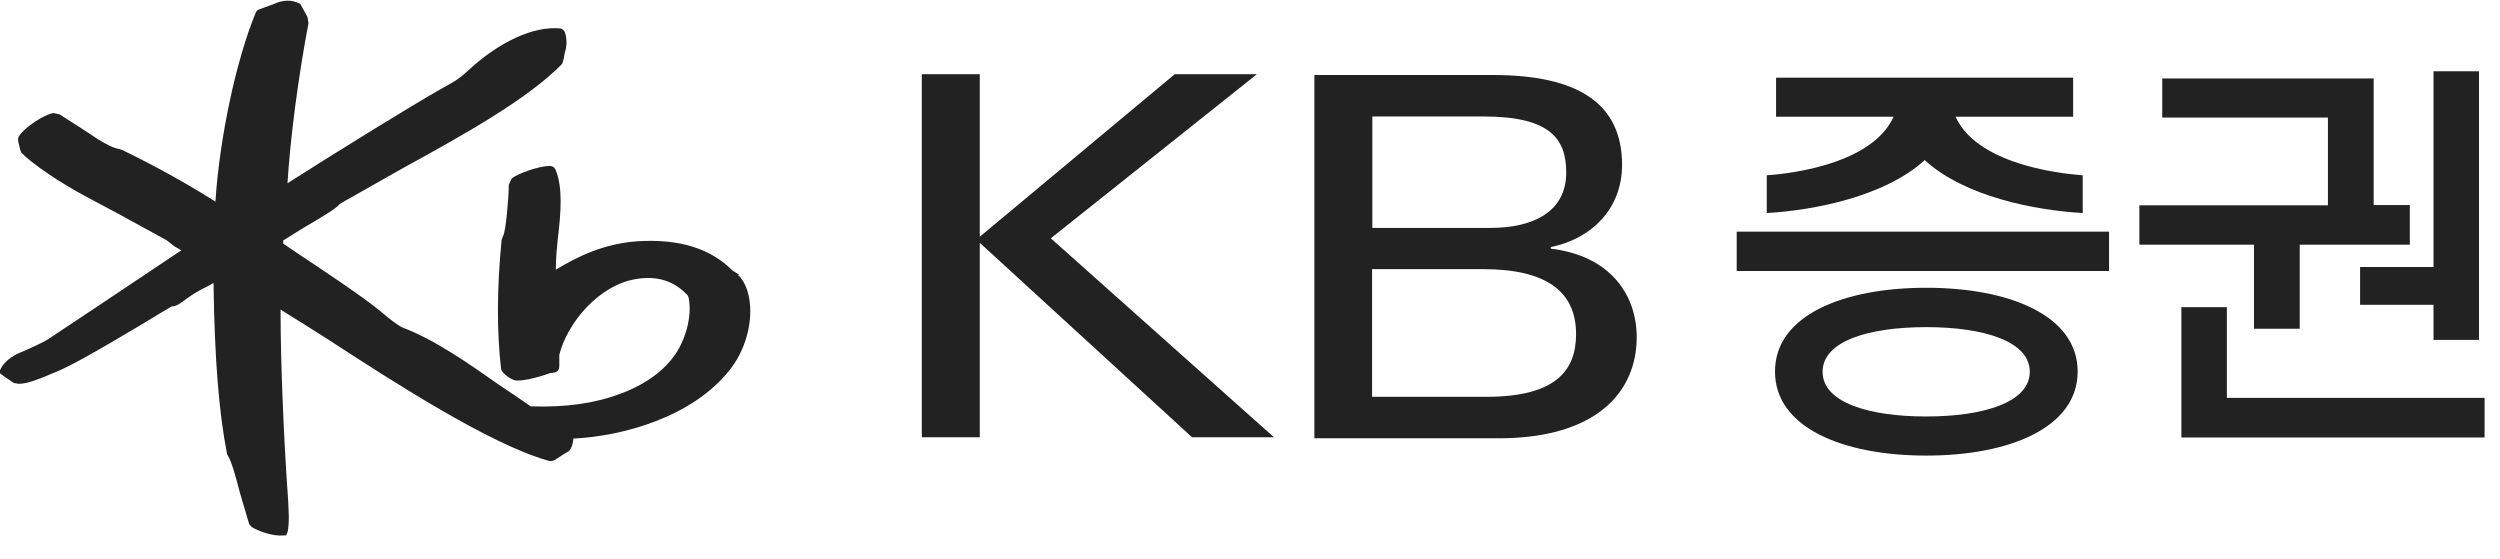
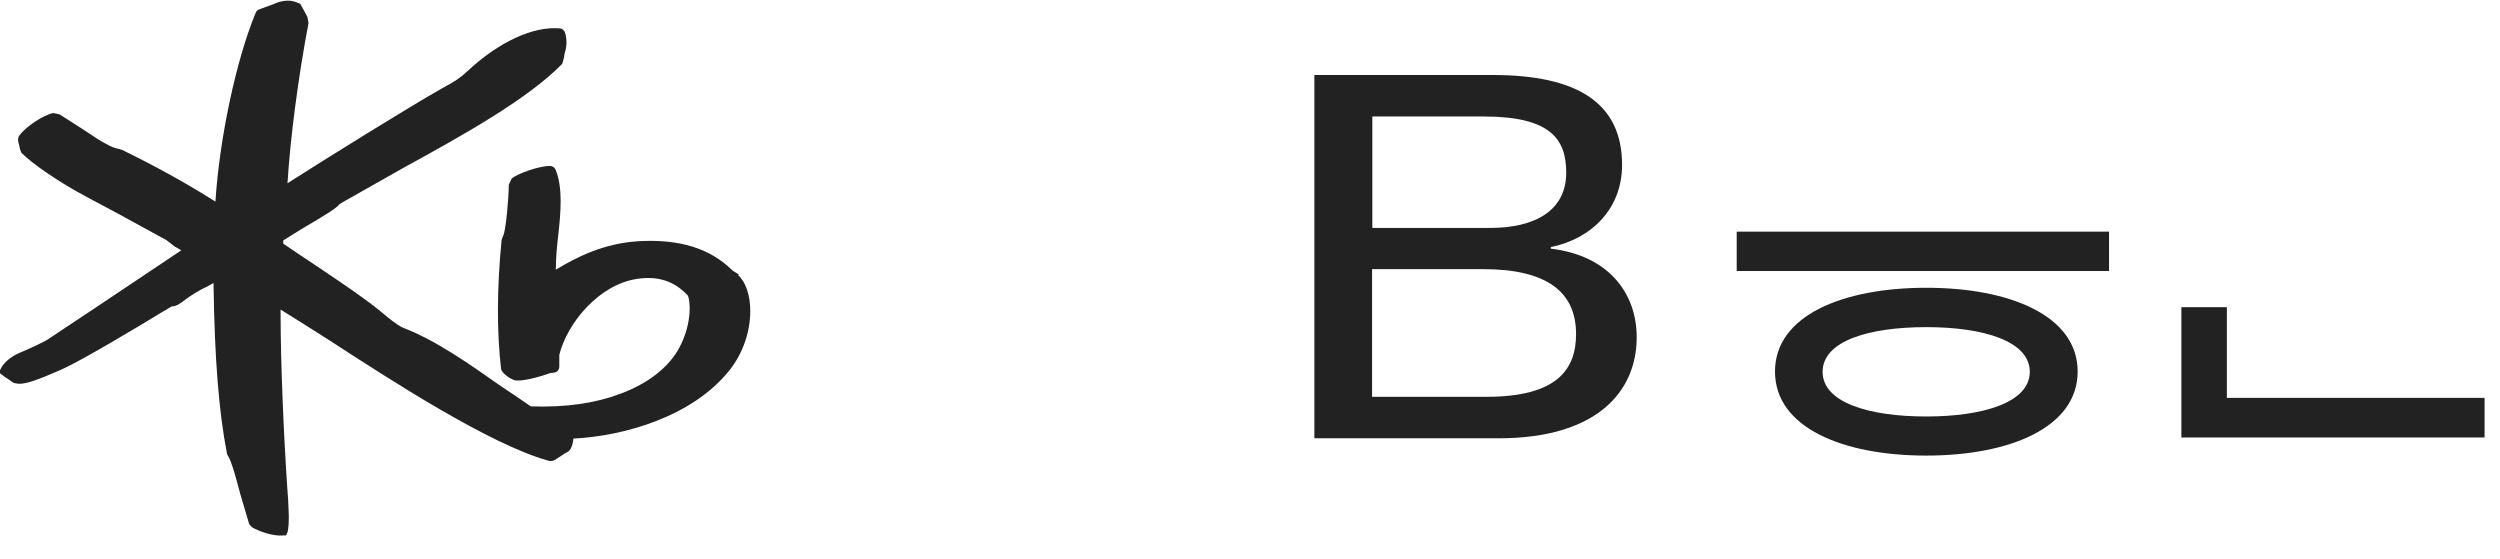
<svg xmlns="http://www.w3.org/2000/svg" viewBox="0 0 94 21" fill="none">
  <path d="M27.79 10.33L27.54 10.17C26.71 9.34 25.55 8.98 24 9.07C22.71 9.15 21.69 9.66 20.9 10.14V10.11C20.9 9.7 20.94 9.27 20.99 8.84C21.04 8.41 21.08 7.97 21.08 7.55C21.08 7.13 21.03 6.72 20.89 6.38C20.85 6.29 20.77 6.24 20.67 6.24C20.25 6.24 19.44 6.54 19.24 6.71L19.13 6.95C19.13 7.41 19.02 8.7 18.92 8.86L18.86 9.02C18.68 10.86 18.68 12.48 18.84 13.87C18.86 14.01 19.13 14.22 19.33 14.29C19.56 14.37 20.27 14.18 20.68 14.03L20.83 14.01C20.96 14 21.04 13.89 21.03 13.74V13.34C21.33 12.14 22.52 10.71 23.93 10.49C24.73 10.36 25.36 10.57 25.86 11.11C25.93 11.21 26.07 12.07 25.55 13.06C25.16 13.8 24.37 14.42 23.34 14.8C22.36 15.17 21.29 15.32 19.96 15.28C19.91 15.24 18.72 14.44 18.72 14.44C17.67 13.7 16.36 12.78 15.17 12.33C14.96 12.25 14.59 11.94 14.36 11.75L14.24 11.65C13.56 11.1 12.26 10.24 11.21 9.54C11.21 9.54 10.74 9.22 10.65 9.16V9.04L11.34 8.61C12.26 8.07 12.68 7.81 12.77 7.67C12.75 7.69 12.89 7.6 12.89 7.6L15.17 6.31C17.36 5.11 19.83 3.74 21.14 2.4L21.2 2.19L21.23 2.01C21.32 1.72 21.32 1.5 21.25 1.24C21.23 1.17 21.16 1.08 21.07 1.07C20.05 0.97 18.74 1.58 17.55 2.7C17.28 2.95 17.06 3.08 16.82 3.21L16.64 3.31C15.32 4.06 12.36 5.9 10.81 6.89C10.91 5.22 11.22 2.85 11.6 0.87L11.56 0.64L11.4 0.34L11.28 0.13H11.25C10.94 -0.03 10.69 0.03 10.5 0.07L10.19 0.19L9.78 0.34C9.7 0.36 9.64 0.41 9.61 0.49C8.87 2.28 8.25 5.23 8.1 7.58C6.62 6.64 5.25 5.96 4.58 5.63H4.56L4.48 5.6C4.24 5.57 3.94 5.39 3.66 5.22C3.63 5.2 3.1 4.85 3.1 4.85L2.24 4.3L2.01 4.25C1.64 4.31 0.93 4.79 0.72 5.11C0.69 5.15 0.68 5.2 0.68 5.25C0.68 5.32 0.7 5.39 0.72 5.46L0.76 5.63L0.8 5.74C1.21 6.16 2.25 6.87 3.27 7.41L4.45 8.04L6.26 9.03L6.57 9.27L6.78 9.39C6.78 9.39 6.8 9.4 6.82 9.41C6.34 9.73 3.53 11.61 3.53 11.61L1.8 12.76C1.64 12.87 0.95 13.18 0.8 13.24C0.42 13.39 0.14 13.63 0.02 13.88L-0.03 13.98L0.02 14.05L0.15 14.15L0.33 14.27L0.52 14.4L0.7 14.43C1 14.44 1.45 14.27 2.3 13.9C3.07 13.56 5.18 12.29 6.07 11.75L6.46 11.52C6.62 11.53 6.79 11.4 6.95 11.28C7.13 11.14 7.52 10.89 7.76 10.79C7.76 10.79 7.9 10.71 8.03 10.64C8.03 10.68 8.03 10.74 8.03 10.74C8.07 13.49 8.23 15.49 8.53 17.03V17.06L8.56 17.12C8.71 17.34 8.88 17.99 9.03 18.56L9.37 19.71L9.47 19.82C9.67 19.95 10.26 20.18 10.66 20.13H10.76L10.82 19.98C10.85 19.81 10.86 19.64 10.86 19.45C10.86 19.24 10.84 19.01 10.83 18.73L10.8 18.32C10.67 16.4 10.55 13.63 10.55 11.79V11.64C10.88 11.84 12.3 12.74 12.3 12.74C14.73 14.32 18.4 16.7 20.61 17.32C20.72 17.36 20.85 17.32 20.93 17.25L21.27 17.03L21.33 17C21.46 16.94 21.54 16.73 21.56 16.49C23.43 16.4 26.03 15.68 27.43 13.92C27.97 13.24 28.21 12.41 28.21 11.7C28.21 11.12 28.05 10.61 27.75 10.34" fill="#222222" />
-   <path d="M34.66 2.79H36.84V8.9L44.17 2.79H47.26L39.51 8.96L47.9 16.44H44.82L36.84 9.13V16.44H34.66V2.79Z" fill="#222222" />
  <path d="M49.42 2.82H56.13C59.32 2.82 60.99 3.88 60.99 6.2C60.99 7.85 59.84 8.98 58.31 9.29V9.35C60.51 9.61 61.54 11.05 61.54 12.68C61.54 14.72 60.05 16.48 56.34 16.48H49.42V2.82ZM51.6 8.57H56.03C57.67 8.57 58.89 7.95 58.89 6.49C58.89 5.22 58.29 4.38 55.78 4.38H51.6V8.58V8.57ZM51.6 14.92H55.89C58.56 14.92 59.26 13.88 59.26 12.56C59.26 10.99 58.18 10.12 55.77 10.12H51.59V14.92H51.6Z" fill="#222222" />
-   <path d="M91.5 2.68V10.04H88.74V11.46H91.5V12.78H93.21V2.68H91.5Z" fill="#222222" />
  <path d="M82.02 16.45V11.55H83.73V14.96H93.42V16.45H82.02Z" fill="#222222" />
  <path d="M79.3 8.71H65.3V10.19H79.3V8.71Z" fill="#222222" />
  <path d="M72.43 15.66C70.28 15.66 68.53 15.14 68.53 13.98C68.53 12.82 70.27 12.3 72.43 12.3C74.59 12.3 76.32 12.83 76.32 13.98C76.32 15.13 74.57 15.66 72.43 15.66ZM72.43 10.82C69.29 10.82 66.74 11.86 66.74 13.97C66.74 16.08 69.29 17.13 72.43 17.13C75.57 17.13 78.12 16.07 78.12 13.97C78.12 11.87 75.57 10.82 72.43 10.82Z" fill="#222222" />
-   <path d="M84.75 12.36V9.2H80.44V7.72H87.53V4.42H81.3V2.95H89.25V7.71H90.61V9.2H86.47V12.36H84.75Z" fill="#222222" />
-   <path d="M78.3 6.59C77.97 6.56 74.41 6.33 73.53 4.39H77.95V2.92H66.78V4.39H71.2C70.32 6.33 66.76 6.57 66.43 6.59V8.01C68.2 7.91 70.87 7.39 72.37 6.02C73.87 7.4 76.54 7.91 78.31 8.01V6.59H78.3Z" fill="#222222" />
</svg>